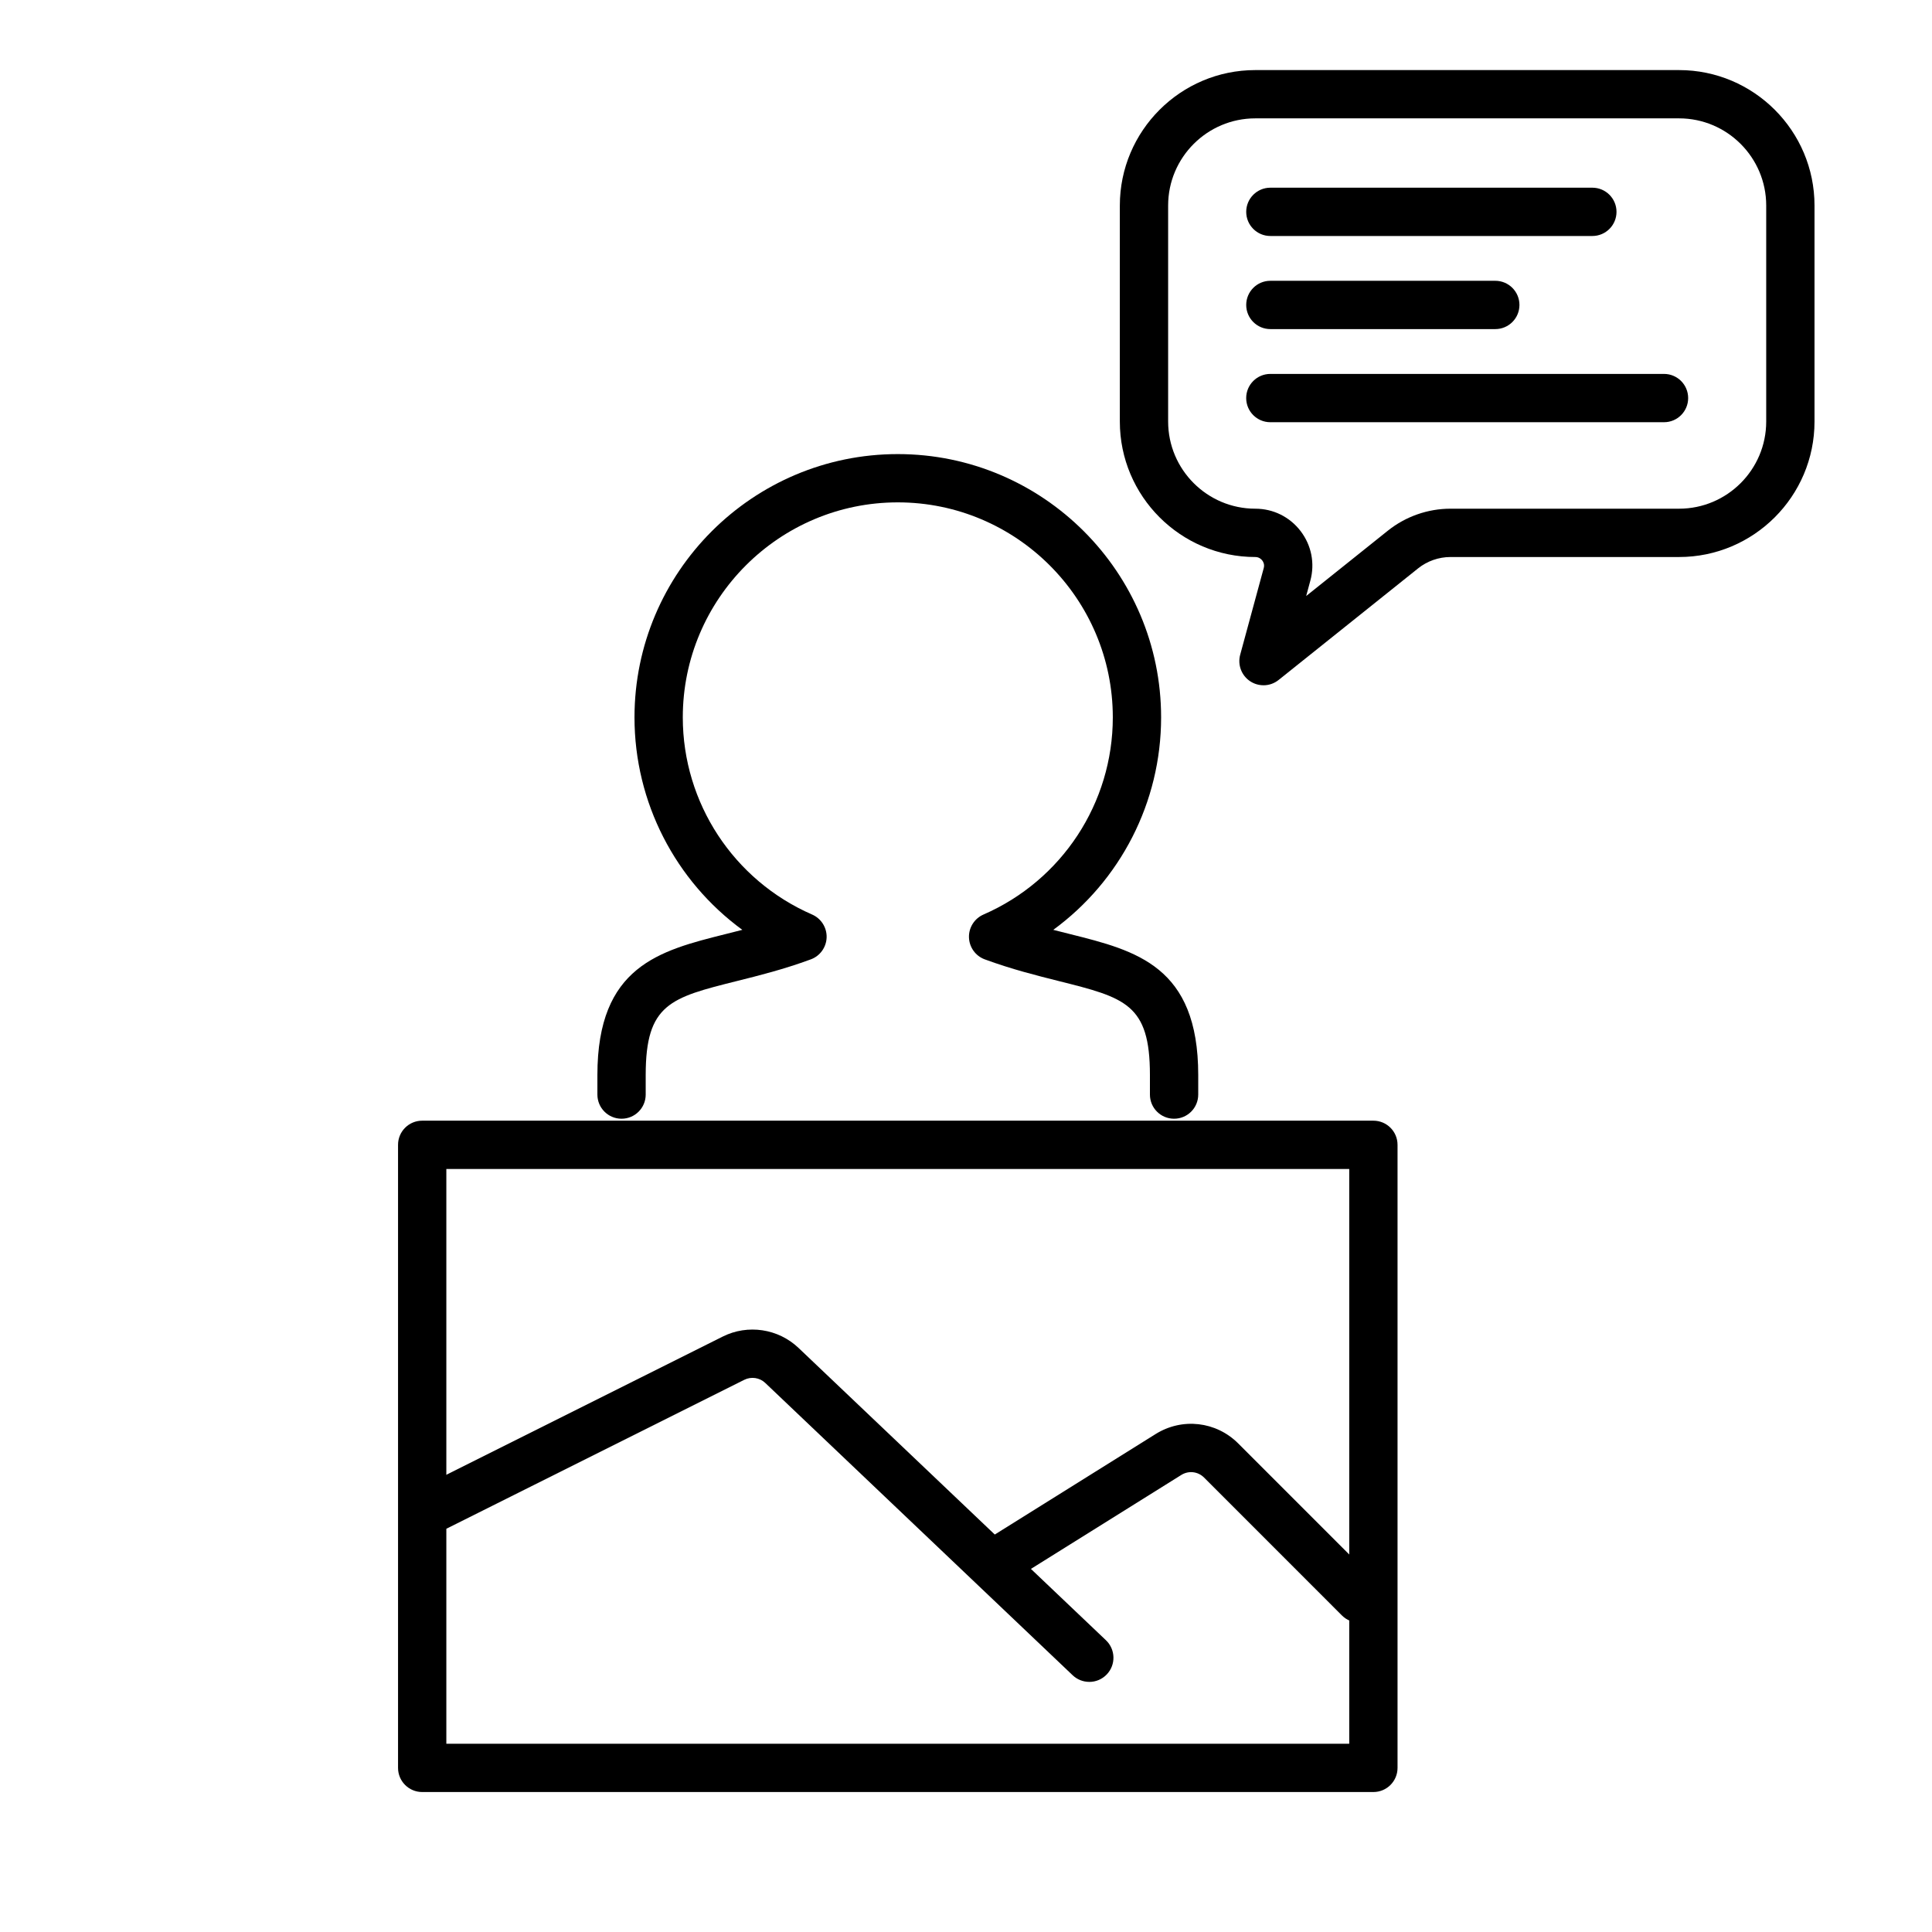
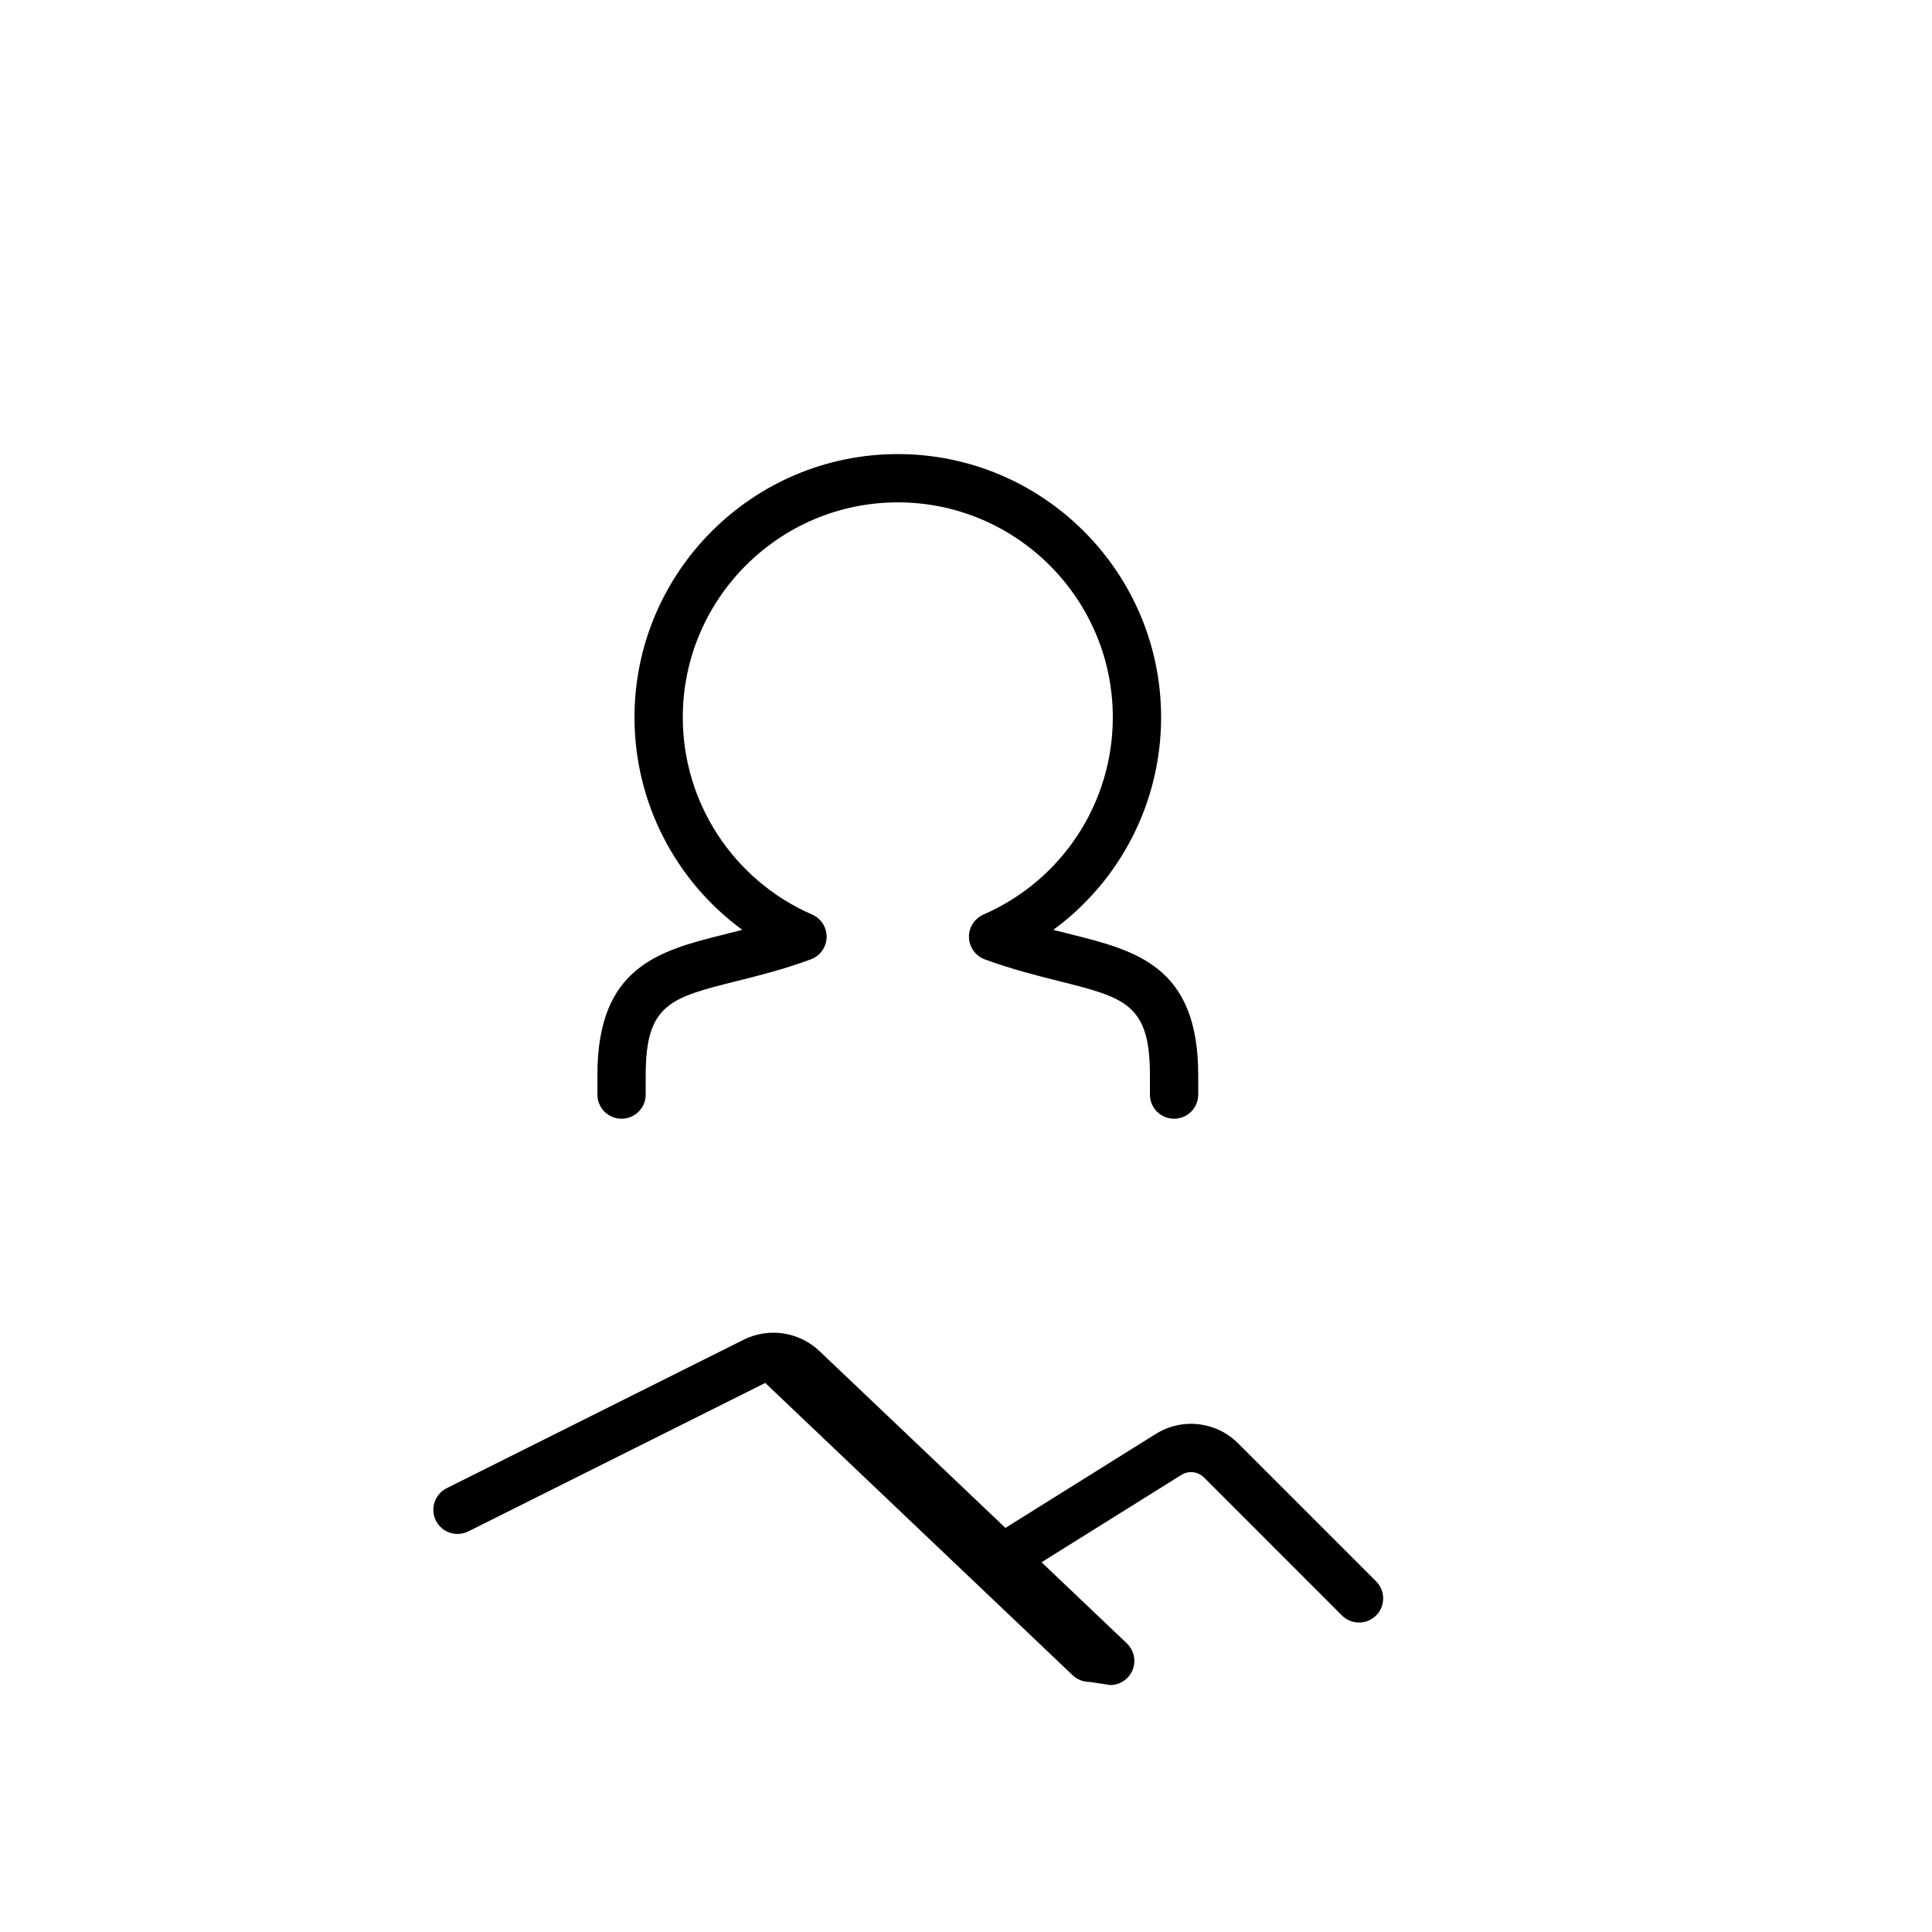
<svg xmlns="http://www.w3.org/2000/svg" id="_レイヤー_3" width="80" height="80" viewBox="0 0 80 80">
-   <path d="M45.105,69.643c-.248,0-.495-.091-.689-.275l-12.729-12.104c-.231-.221-.581-.271-.866-.13l-12.296,6.148c-.494.246-1.095.047-1.342-.447s-.047-1.095.447-1.342l12.296-6.148c1.038-.52,2.299-.33,3.14.47l12.729,12.104c.399.381.416,1.014.035,1.414-.196.206-.46.311-.725.311Z" />
+   <path d="M45.105,69.643c-.248,0-.495-.091-.689-.275l-12.729-12.104l-12.296,6.148c-.494.246-1.095.047-1.342-.447s-.047-1.095.447-1.342l12.296-6.148c1.038-.52,2.299-.33,3.14.47l12.729,12.104c.399.381.416,1.014.035,1.414-.196.206-.46.311-.725.311Z" />
  <path d="M56.274,67.186c-.256,0-.512-.098-.707-.293l-5.709-5.71c-.252-.253-.64-.299-.945-.107l-7.103,4.438c-.47.294-1.085.151-1.378-.317s-.15-1.086.317-1.378l7.104-4.439c1.099-.686,2.504-.526,3.419.39l5.709,5.71c.391.391.391,1.023,0,1.414-.195.195-.451.293-.707.293Z" />
-   <path d="M56.869,74.204H17.482c-.553,0-1-.447-1-1v-25.799c0-.553.447-1,1-1h39.387c.553,0,1,.447,1,1v25.799c0,.553-.447,1-1,1ZM18.482,72.204h37.387v-23.799H18.482v23.799Z" />
  <path d="M48.616,46.324c-.553,0-1-.447-1-1v-.812c0-2.943-1.03-3.201-3.784-3.891-.907-.228-1.937-.485-3.055-.896-.383-.141-.642-.501-.654-.91-.012-.408.227-.783.601-.946,3.253-1.417,5.355-4.621,5.355-8.164,0-4.909-3.994-8.903-8.903-8.903s-8.903,3.994-8.903,8.903c0,3.542,2.103,6.747,5.355,8.164.374.163.612.538.601.946-.013.409-.271.769-.654.91-1.118.412-2.147.669-3.055.896-2.753.689-3.783.947-3.783,3.891v.812c0,.553-.447,1-1,1s-1-.447-1-1v-.812c0-4.505,2.573-5.149,5.298-5.831.227-.057.462-.116.703-.178-2.769-2.026-4.465-5.275-4.465-8.797,0-6.012,4.892-10.903,10.903-10.903s10.903,4.891,10.903,10.903c0,3.522-1.695,6.771-4.465,8.797.242.062.477.122.704.178,2.725.682,5.298,1.326,5.298,5.831v.812c0,.553-.447,1-1,1Z" />
-   <path d="M52.318,28.375c-.19,0-.382-.054-.549-.164-.361-.237-.529-.681-.416-1.098l.976-3.592c.041-.15-.021-.261-.062-.314-.041-.053-.133-.142-.288-.142-3.093,0-5.609-2.517-5.609-5.609v-8.945c0-3.093,2.517-5.609,5.609-5.609h17.547c3.093,0,5.609,2.516,5.609,5.609v8.945c0,3.093-2.517,5.609-5.609,5.609h-9.466c-.485,0-.961.167-1.34.47l-5.777,4.622c-.183.146-.403.219-.625.219ZM51.979,4.901c-1.99,0-3.609,1.619-3.609,3.609v8.945c0,1.99,1.619,3.609,3.609,3.609.742,0,1.426.338,1.877.928.45.589.597,1.338.402,2.053l-.172.635,3.385-2.708c.732-.585,1.651-.908,2.589-.908h9.466c1.99,0,3.609-1.619,3.609-3.609v-8.945c0-1.99-1.619-3.609-3.609-3.609h-17.547Z" />
-   <path d="M65.936,9.772h-13.333c-.553,0-1-.448-1-1s.447-1,1-1h13.333c.553,0,1,.448,1,1s-.447,1-1,1Z" />
-   <path d="M61.917,13.627h-9.314c-.553,0-1-.448-1-1s.447-1,1-1h9.314c.553,0,1,.448,1,1s-.447,1-1,1Z" />
-   <path d="M68.903,17.483h-16.301c-.553,0-1-.448-1-1s.447-1,1-1h16.301c.553,0,1,.448,1,1s-.447,1-1,1Z" />
</svg>